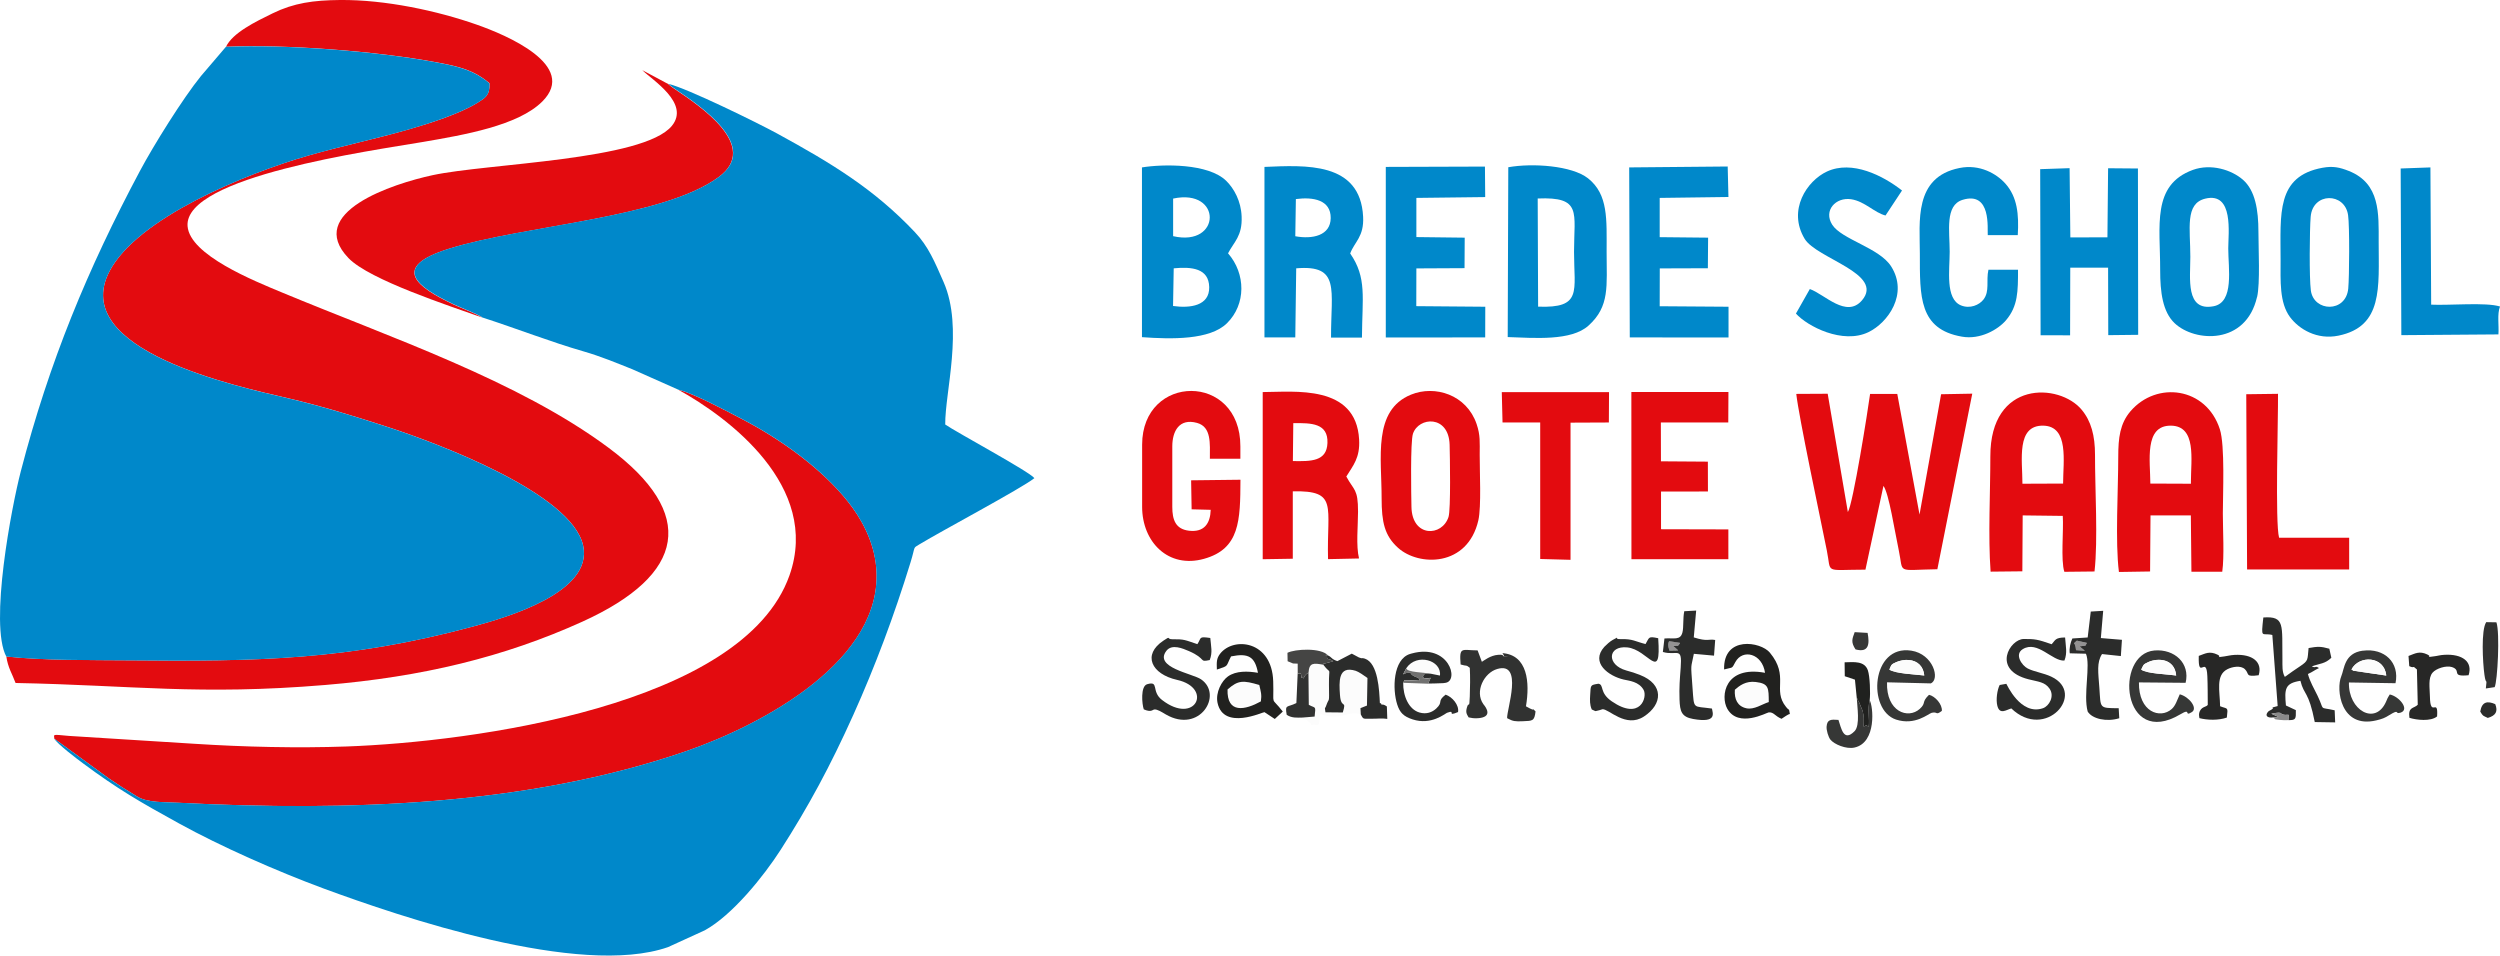
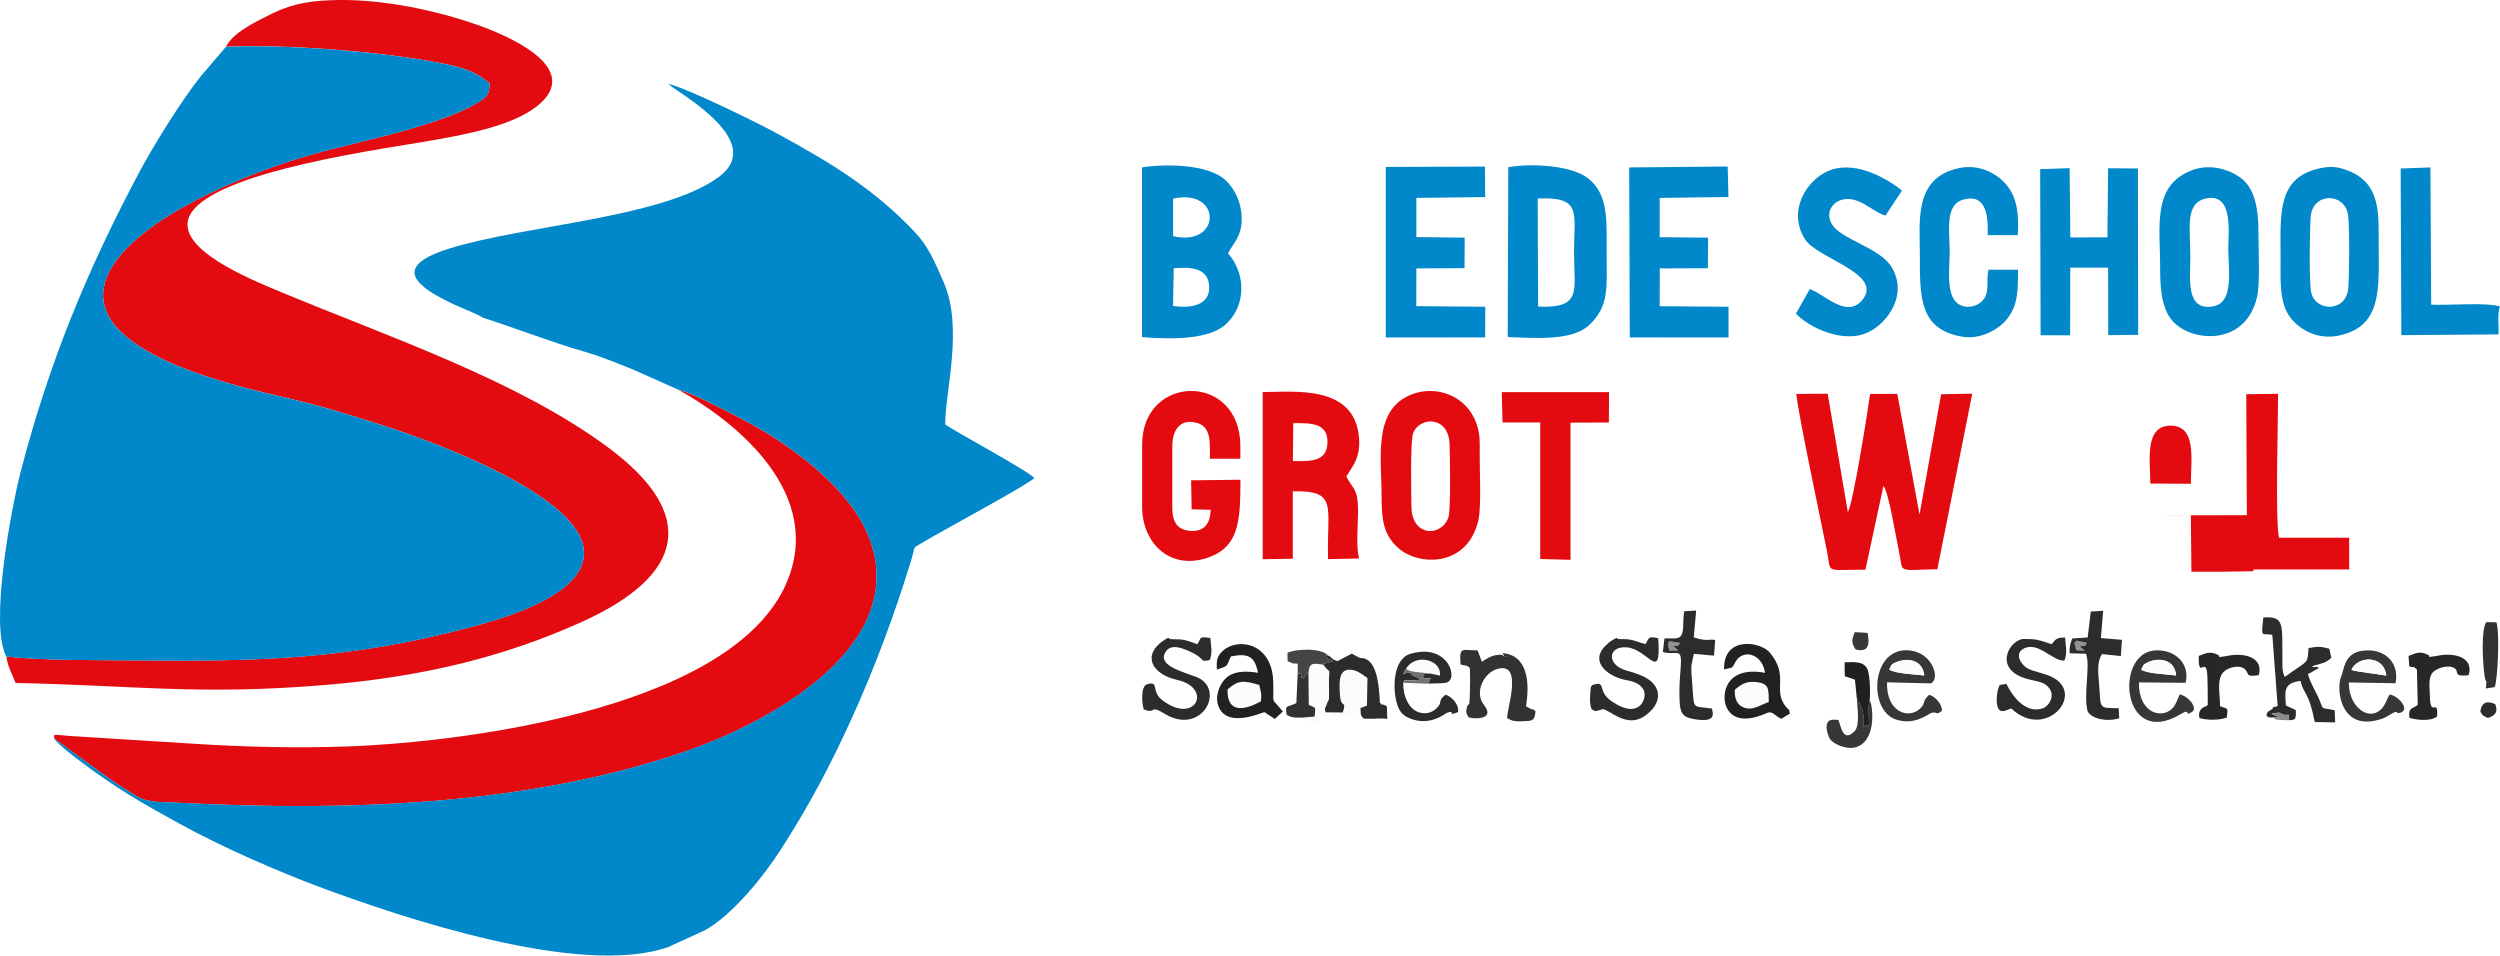
<svg xmlns="http://www.w3.org/2000/svg" id="Laag_1" data-name="Laag 1" viewBox="0 0 300.01 114.67">
  <defs>
    <style>
      .cls-1 {
        fill: #0088ca;
      }

      .cls-1, .cls-2, .cls-3, .cls-4, .cls-5, .cls-6, .cls-7, .cls-8, .cls-9, .cls-10, .cls-11, .cls-12, .cls-13 {
        fill-rule: evenodd;
        stroke-width: 0px;
      }

      .cls-2 {
        fill: #363736;
      }

      .cls-3 {
        fill: #454544;
      }

      .cls-4 {
        fill: #21211f;
      }

      .cls-5 {
        fill: #20211f;
      }

      .cls-6 {
        fill: #272726;
      }

      .cls-7 {
        fill: #2b2c2b;
      }

      .cls-8 {
        fill: #313231;
      }

      .cls-9 {
        fill: #717170;
      }

      .cls-10 {
        fill: #e30b0f;
      }

      .cls-11 {
        fill: #fcfcfc;
      }

      .cls-12 {
        fill: #8a8a8a;
      }

      .cls-13 {
        fill: #939292;
      }
    </style>
  </defs>
  <path class="cls-13" d="M249.13,78.02l1.06.07-.64-.52c.93-.15.61.05.88-.42l-1.2-.27c-.64.64-.19-.12-.1,1.14" />
  <path class="cls-13" d="M200.28,76.94c.02.06-.04.13-.05.18-.08.72.09.68.1.94l1.06-.02-.61-.55c.62-.06.58.12.83-.35l-1.33-.21h0Z" />
  <path class="cls-6" d="M292.46,85.98c.16-2.39-.82.29-.86-2.4-.02-1.06-.23-2.2.31-2.85.43-.51,1.63-.9,2.33-.68,1.23.4-.22,1.2,2,.98.53-1.61-.74-2.58-2.92-2.45-.54.03-.77.13-1.21.18-1.32.15-.1.12-.82-.22-.95-.45-1.44-.13-2.26.18l.09,1.22c.72.34.29-.19.92.4l.1,4.23c-.48.49-1.19.22-1,1.57.85.27,2.55.46,3.31-.16" />
  <path class="cls-6" d="M266.42,84.74c-.02-1.8-.56-3.7.87-4.43.56-.29,1.6-.5,2.11,0,.58.57-.02.95,1.65.72.48-1.57-.72-2.56-2.9-2.44-.54.03-.76.12-1.21.18-1.31.16-.18.1-.83-.21-.97-.46-1.41-.15-2.25.15-.09,3.04.91-.17,1.03,2.42.05,1.09.04,2.34.05,3.45-.11.28-.86.17-1.03,1.01-.04.21,0,.38.03.59.96.24,2.26.29,3.29-.07.15-1.33.13-.99-.81-1.36" />
  <path class="cls-2" d="M283.55,78.08c-2.25.3-2.21,2.19-2.59,3.08-.65,1.55-.1,6.31,4.2,5.29.74-.18,1.02-.29,1.56-.63,1.35-.83.59-.05,1.36-.3,1.14-.38-.2-1.97-1.3-2.18-.11.2-.18.27-.27.46l-.18.42c-1.29,2.89-4.54,1.02-4.45-2.32l5.59.09c.51-2.47-1.32-4.25-3.93-3.9M282.18,80.35c.89-1.75,3.95-1.66,4.18.72l-3.87-.57s-.13,0-.16-.07-.1-.05-.15-.08Z" />
  <path class="cls-2" d="M262.28,81.95c.57-2.36-1.33-4.09-3.74-3.89-4.85.41-3.9,11.83,3.11,7.66,1.39-.83.39.34,1.37-.26.78-.47-.34-1.87-1.44-2.14-.32.69-.5,1.36-.97,1.77-1.38,1.22-3.98.37-3.93-3.2l5.59.05h.01ZM256.96,80.35c.28-.54.16-.59.84-.89,1.17-.53,3.17-.43,3.35,1.61-1.09-.17-3.54-.22-4.19-.71h0Z" />
  <path class="cls-2" d="M231.7,82.01c1.15-.49.3-3.52-2.34-3.93-4.79-.74-5.32,7.12-1.83,8.27,2.29.75,3.89-.71,4.28-.81.76-.18.44.36,1.22-.23.07-.79-.81-1.77-1.54-1.93-.96.93-.29.94-1.11,1.69-1.41,1.27-4.04.34-3.93-3.19l5.24.13h0ZM226.73,80.35c.27-.57.17-.61.85-.9.42-.18.99-.29,1.47-.25,1.11.09,1.77.8,1.87,1.86-1.06-.13-3.53-.22-4.19-.71Z" />
  <path class="cls-2" d="M224.37,84.02c-.28,1.08,0,2.32-.12,3.17-.66-.26.05-.27-.6,0,0-.85.08-1.2-.16-1.96l-.44-1.07c-.03-.06-.09-.08-.11-.19-.02-.12-.07-.14-.12-.2.05,1.05.42,3.27-.26,3.97-1.34,1.37-1.6-.38-1.94-1.35-.91-.07-1.35-.06-1.42.79-.04.45.21,1.26.45,1.57.45.57,1.89,1.18,2.89.96,2.69-.58,2.26-4.99,1.82-5.7" />
  <path class="cls-2" d="M222.57,75.86c-.32.85-.46,1.21.1,2.07,1.62.44,1.7-.67,1.45-1.98l-1.55-.09Z" />
  <path class="cls-11" d="M157.02,80.72l.04,3.85c.84.47.86.04.7,1.41l-1.45.12c.66.84-.19-.16.5.32,1.05.73,0,.54.96.56.42.01.46.15.56-.39l.07-.9c1.12.26,1.36.44,2.63.2.67-.13,1.04-.34,1.77-.28.03,0,.47.1.5.11l-.04-.75.78-.31.06-3.31c-.4-.28-1.06-.75-1.41-.86-2.14-.67-1.99,1.33-1.89,2.88.12,1.8.84.5.34,2.12l-2.08-.02c-.1-.8-.08-.3.08-.78.39-1.15.37-.04.34-2.55-.03-2.4.33-1.04-.68-2.38-1.12-.18-1.71-.31-1.78.95" />
  <path class="cls-11" d="M208.19,82.77c-.08,1.12.32,2,1.4,2.23.92.19,1.86-.5,2.67-.75-.02-1.67.04-2.22-1.57-2.41-1.2-.14-1.95.45-2.5.93" />
  <path class="cls-11" d="M147.32,82.73c-.1,2.97,2.12,2.48,4,1.44.12-.81,0-1.14-.19-1.97-1.93-.58-2.54-.6-3.8.53" />
  <path class="cls-11" d="M256.96,80.35c.65.5,3.1.55,4.19.71-.19-2.04-2.19-2.14-3.35-1.61-.67.31-.56.35-.84.89" />
  <path class="cls-11" d="M226.73,80.35c.66.48,3.13.58,4.19.71-.1-1.05-.75-1.76-1.87-1.86-.48-.04-1.05.07-1.47.25-.68.3-.59.33-.85.9" />
  <path class="cls-11" d="M282.18,80.35s.13,0,.15.08c.03.07.12.06.16.07l3.87.57c-.23-2.38-3.29-2.47-4.18-.72" />
  <path class="cls-11" d="M168.78,80.18c0,.52,2.33.49,2.89.67l1.14.23c.24-1.84-2.78-2.74-4.03-.9" />
  <path class="cls-4" d="M206.88,80.34c1.14-.31.9-.03,1.37-.89.87-1.61,3.23-1.05,3.56,1.29-4.85-.9-5.37,2.82-4.53,4.31,1.33,2.36,4.74.46,4.97.44.62-.05.71.42,1.54.77.36-.22.26-.19.53-.35.33-.2.28-.17.47-.23-.17-.87.05-.21-.46-.85-1.67-2.07.43-3.64-1.94-6.51-1.1-1.33-5.6-2.05-5.49,2.01M208.19,82.77c.56-.49,1.3-1.07,2.5-.93,1.61.19,1.55.74,1.57,2.41-.8.25-1.75.94-2.67.75-1.09-.23-1.48-1.1-1.4-2.23h0Z" />
  <path class="cls-4" d="M146.03,80.35c1.5-.5,1.03-.3,1.7-1.58,2.13-.43,2.87.07,3.23,1.97-1.21-.21-2.63-.26-3.61.44-.72.51-1.51,1.91-1.24,3.17.73,3.35,5.48,1.07,5.63,1.11l1.24.82.96-.89c-1.51-1.95-1.05-.43-1.15-3.63-.15-4.89-4.76-5.38-6.37-3.31-.45.58-.42,1.02-.39,1.92M147.32,82.73c1.27-1.12,1.87-1.1,3.8-.53.19.83.31,1.16.19,1.97-1.88,1.04-4.09,1.52-4-1.44h0Z" />
  <path class="cls-7" d="M272.82,86.1l.6-.06-.85-.39c1.84-.37.58.22,2.07.13l-.02.64c.9,0,.91-.13.89-1.2l-1.19-.56c-.18-1.97-.14-2.67,1.74-2.96.44,1.79.98,1.18,1.72,4.95l2.45.04-.06-1.45c-1.99-.46-1.13.17-2.06-1.76-.4-.83-.92-1.69-1.15-2.6.55-.23.76-.45,1.33-.71-.53-.35-.3.06-.87-.2.94-.35,1.62-.3,2.35-1.04l-.24-1.08c-1.05-.3-1.43-.27-2.49-.08-.15,1.42.02,1.49-1.03,2.19-.65.43-1.13.77-1.82,1.27-.35-.6-.28-1.33-.29-2.08-.06-4.14.33-5.23-2.29-5.05-.3,2.69-.18,1.79,1.08,2.1l.64,8.53c-1.19.3-.2.1-.75.43l-.29.16s-.07.04-.08.06c-.47.49-.13.82.62.71" />
  <path class="cls-7" d="M137.25,85.12c.91.41,1.05.04,1.28.02.36-.04.9.32,1.38.6,4.06,2.35,6.91-2.38,4.22-4.22-1.03-.7-5.71-1.42-4.15-3.43.66-.84,1.96-.27,2.69.04,2.18.95,1.16,1.37,2.5,1.08.37-.92.15-1.67.07-2.65-1.45-.21-1.03-.03-1.55.74-1.54-.51-1.52-.6-3.05-.59-.65,0-.09-.46-1.01.16-2.58,1.7-1.46,4.03,1.63,4.72,4.34.97,2.2,5.5-1.81,2.41-1.35-1.04-.29-2.33-1.79-1.89-.81.24-.62,2.4-.4,3.02" />
  <path class="cls-7" d="M241.35,85c4.12,3.97,9.09-1.79,4.81-3.8-.91-.43-2.07-.59-2.83-.98-.7-.36-1.62-1.69-.59-2.32,1.78-1.09,3.55,1.48,5,1.37.37-.94.15-1.72.08-2.77-1.2.01-1.16.32-1.61.81-1.72-.59-1.98-.63-3.34-.63-1.67,0-3.91,3.7.57,4.84,1.18.3,1.96.31,2.52,1.13.62.9-.05,2.08-.8,2.34-2.69.92-4.35-2.9-4.39-2.93l-.8.14c-.3.59-.47,1.77-.28,2.5.29,1.11,1.07.48,1.66.32" />
  <path class="cls-7" d="M191.02,85.14c.65.28.25.22.91.09,0,0,.31-.11.37-.12.75-.07,2.78,2.3,4.97.88,2.28-1.48,2.41-3.87-.46-4.99-.67-.26-.89-.33-1.65-.54-2.4-.67-2.24-3,.11-2.77,2.55.25,4.1,4.35,3.72-1.1-1.24-.27-1.04-.09-1.52.7-1.24-.31-1.53-.63-2.92-.59-1.13.03.13-.49-1.01.09-.31.16-.78.59-1.01.83-1.72,1.91.53,3.52,2.32,3.93.66.15,1.83.24,2.39,1.24.48.85-.38,3.73-3.81,1.38-1.54-1.05-.9-2-1.61-2.12-.99.16-.92.14-.99,1.33-.04.64-.06,1.19.19,1.76" />
  <path class="cls-7" d="M252.38,73.3l-1.48.09-.37,3.11-1.84.12c-.23.5-.4,1.19-.31,1.78l1.94.05c.58,1.36-.34,4.95.21,6.94.54.89,2.3,1.27,3.79.8l-.07-1.2c-2.4-.02-2.14.04-2.32-2.46-.13-1.83-.34-3.02.32-4.04l2.26.24.13-1.95-2.53-.21.28-3.26h-.01ZM249.13,78.02c-.09-1.26-.54-.5.1-1.14l1.2.27c-.27.47.05.27-.88.42l.64.52s-1.06-.07-1.06-.07Z" />
  <path class="cls-7" d="M203.56,73.27l-1.44.08c-.18.84-.06,1.93-.22,2.54-.25,1-1.04.64-2.16.73l-.19,1.62c1.69.5,2.34-.75,2.14,1.89-.11,1.42-.19,2.35-.14,3.82.05,1.41.23,2.08,1.63,2.33,2.9.52,2.36-.68,2.26-1.25-2.33-.34-2.13.19-2.33-2.48-.23-3.19-.2-2.19.16-4.09l2.42.22.14-1.88c-.82-.15-.88.23-2.57-.31l.29-3.24v.02h.01ZM200.28,76.94l1.33.21c-.25.47-.21.29-.83.35l.61.55-1.06.02c0-.26-.18-.23-.1-.94,0-.04.07-.12.05-.18h0Z" />
  <path class="cls-7" d="M158.8,79.77c1.02,1.35.66-.02.68,2.38.03,2.51.05,1.4-.34,2.55-.16.48-.19-.02-.08.78l2.08.02c.5-1.62-.22-.33-.34-2.12-.1-1.55-.25-3.55,1.89-2.88.35.11,1.01.57,1.41.86l-.06,3.31-.78.31.04.75c.33.66.27.5,1.33.52.69.01,1.17-.08,1.85.02l-.05-1.49c-.63-.45-.58-.03-.69-.34-.02-.07-.1-.04-.15-.06-.07-1.49-.2-4.8-1.8-5.34-.51-.17-.12.09-.73-.15l-.84-.45-1.73.9c-.75-.25-.66-.48-1.14-.69-.4-.13-.47.16-.15-.11.12.9,0,.27.8.81l-1.05.28c-.03-.05-.1-.06-.15-.06v.2h0Z" />
  <path class="cls-7" d="M168.41,81.94c.21-.4-.37-.37,2-.25l-.19-.34c-1.48-.49-.46-.78-1.49-.59-.05,0-.27.14-.36.16l.4-.75c1.25-1.84,4.26-.94,4.03.9l-1.14-.23c-1.11.02-.43-.13-.93.3.38.37-.69.37.96.2l-.31.69c.49-.01,1.06-.01,1.53-.04.26-.01.31,0,.57-.05,1.66-.27.39-4.75-4.07-3.52-.04.01-.16.05-.21.06-2.04.64-2.12,4.22-1.53,6.06.32,1,.78,1.44,1.85,1.79,2.23.73,3.9-.7,4.12-.79,1.18-.43-.13.52,1.33-.09.15-.83-.68-1.82-1.49-2.09-1.09.84-.22.82-1.13,1.67-.48.44-1.16.72-2.02.47-1.26-.37-1.97-1.95-1.94-3.59" />
  <path class="cls-7" d="M298.56,86.15c.94-.28,1.23-.77.88-1.65-.91-.4-1.6-.33-1.8.89.34.56.27.46.92.77" />
  <path class="cls-8" d="M180.31,78.4c.32.42-.03.36.7.41-1.08.04-.21-.3-1.23-.23-.93.07-1.68.68-1.95.84l-.51-1.37c-1.91-.01-2.22-.52-2.04,1.69.76.24.62,0,1.1.4.06,1.07.04,2.36,0,3.44-.06,1.64-.11.5-.34,1.31-.18.62-.03.8.2,1.2.31.07.65.13,1.08.1.2-.01.36-.03.55-.08,1.3-.34.18-1.54.13-1.62-1.05-1.5.08-3.75,1.68-4.21,3.17-.92,1.12,4.88,1.18,5.9.04.02.09.05.11.06.57.3.82.36,1.82.31,1.11-.05,1.35,0,1.48-1.18-.62-.6.13.05-.69-.36l-.46-.25c.49-2.89.19-6.15-2.81-6.38" />
  <path class="cls-8" d="M298.36,74.66c-.64.92-.42,4.86-.22,6.3.2,1.46.33.16.17,1.66l1.06-.16c.34-.71.65-6.51.21-7.78,0,0-1.22-.02-1.22-.02Z" />
  <path class="cls-8" d="M155.73,80.75l-.16,3.62c-1.12.56-1.39.12-1.16,1.41.6.41,1.26.34,1.9.33l1.45-.12c.15-1.37.13-.95-.7-1.41l-.04-3.85c-.75.42-.45.96-.7.52-.02-.04-.09.08-.14.11-.17-1.16.05-.19-.46-.6" />
  <path class="cls-10" d="M27.11,5.61c7.11-.31,18,.52,25.17,1.85,2.89.53,4.57.95,6.46,2.53.07,1.46-.55,1.78-1.41,2.32-2.1,1.33-5.87,2.53-8.26,3.21-3.94,1.14-8.08,2-11.99,3.12-7.64,2.19-20.61,7.54-23.94,13.91-4.96,9.51,15.48,13.85,21.35,15.22,4.14.97,7.93,2.14,11.88,3.42,6.27,2.03,22.23,8.02,23.61,14.28,1.23,5.61-9.14,8.61-13.22,9.71-15.01,4.04-25.93,4.21-41.34,4.06-4.45-.04-10.33.02-14.66-.46.2,1.36.69,2.05,1.11,3.18,14.03.27,22.01,1.5,37.15.24,11.64-.97,21.49-3.35,30.87-7.6,12.46-5.66,13.78-12.95,3.15-20.86-10.85-8.07-26.32-13.28-39.17-18.63-3.44-1.43-11.08-4.5-11.36-7.96-.48-5.97,22.08-9.06,28.27-10.12,4.96-.85,11.39-1.96,14.29-4.84,4.37-4.34-4.33-8-7.88-9.24C52.49,1.3,46.24-.05,40.8,0c-3.17.03-5.53.35-8.08,1.6-2.05,1-4.81,2.34-5.6,4.02" />
  <path class="cls-10" d="M6.52,88.65l6.52,4.75c1.15.79,2.19,1.45,3.44,2.2,1.24.75,3.25.65,4.98.74,20.36,1.05,41.83.34,60.79-6.16,9.28-3.19,23.9-11,22.9-22.11-.29-3.2-1.84-5.91-3.36-7.83-3.14-3.98-8.05-7.49-12.65-9.9-1.69-.88-5.91-3.15-7.74-3.57,6,3.31,17.12,11.59,13.34,22.28-5.53,15.66-38.15,19.99-53.15,20.53-5.92.21-12.29.06-18.2-.32l-15.14-.95c-2.07-.19-1.76-.21-1.73.35" />
-   <path class="cls-10" d="M57.83,38.08c-.81-.49-2.34-1.04-3.42-1.55-4.37-2.06-7.65-4.47-.49-6.69,9.14-2.83,25.56-3.64,32.3-8.57,5.09-3.72-2.31-8.6-5.2-10.55-.14-.09-.23-.15-.36-.25l-.24-.19s-.09-.08-.12-.1c-.03-.02-.08-.07-.12-.1l-3.1-1.66c1.18,1.18,5.76,3.97,3.55,6.68-3.4,4.15-22.12,4.5-28.71,5.92-4.76,1.02-15.38,4.48-10.09,9.96,2.52,2.61,12.13,5.73,15.99,7.11" />
  <path class="cls-10" d="M224.42,47.26c-.27,2-2.04,13.19-2.67,14.19l-2.42-14.2-3.77.02c.31,2.78,2.8,14.5,3.67,18.81.57,2.81-.43,2.29,4.63,2.28l2.16-10.05c.66.89,1.35,5.43,1.84,7.73.61,2.87-.4,2.35,4.63,2.27l4.19-21.07-3.74.07-2.59,14.44-2.67-14.48h-3.26Z" />
-   <path class="cls-10" d="M242.74,61.85l4.8.06c.12,1.72-.26,5.33.19,6.71l3.62-.04c.43-3.76.05-9.98.06-14.01,0-2.28-.46-4.04-1.61-5.41-2.67-3.2-10.97-3.58-10.95,5.61,0,4.29-.28,9.6.03,13.83l3.81-.04.04-6.71h.01ZM242.7,58.05c0-2.84-.77-7.03,2.5-6.97,3.12.06,2.38,4.33,2.38,6.95l-4.87.02h-.01Z" />
-   <path class="cls-10" d="M258.09,61.85h4.82l.07,6.76h3.7c.26-1.85.07-5.01.07-6.99,0-2.27.27-8.18-.36-10.11-1.63-5.06-7.58-5.82-10.72-2.16-1.26,1.47-1.47,3.19-1.47,5.42,0,3.98-.38,10.27.08,13.87l3.74-.06.05-6.73h.02,0ZM258.05,58.03c-.01-2.72-.76-6.97,2.45-6.95,3.12.02,2.42,4.08,2.42,6.72v.25l-4.87-.02h0Z" />
+   <path class="cls-10" d="M258.09,61.85h4.82l.07,6.76h3.7l3.74-.06.05-6.73h.02,0ZM258.05,58.03c-.01-2.72-.76-6.97,2.45-6.95,3.12.02,2.42,4.08,2.42,6.72v.25l-4.87-.02h0Z" />
  <path class="cls-10" d="M161.56,57.19c.83-1.35,1.66-2.25,1.54-4.44-.36-6.65-7.77-5.71-11.57-5.7v20.06l3.61-.06v-8.09c5.49-.11,4.06,1.74,4.23,8.14l3.72-.08c-.38-1.51-.12-3.97-.12-5.62,0-2.78-.49-2.5-1.41-4.22M155.2,50.78c2.17-.03,4.19,0,4.1,2.38-.08,2.22-1.97,2.21-4.15,2.17l.05-4.55h0Z" />
  <path class="cls-10" d="M177.41,62.43c.37-1.64.15-5.9.16-7.85,0-1.5.09-2.34-.37-3.69-1.2-3.53-5-4.71-7.88-3.53-4.61,1.89-3.51,7.58-3.52,12.45,0,2.84.35,4.47,1.97,5.93,2.48,2.24,8.35,2.33,9.64-3.31M173.83,62.03c-.76,2.39-4.38,2.49-4.45-1.2-.03-1.45-.14-7.81.18-8.78.68-2.04,4.29-2.28,4.4,1.31.04,1.43.15,7.78-.13,8.67h0Z" />
  <path class="cls-10" d="M140.68,53.57c0-1.82.83-3.41,2.97-2.82,1.74.48,1.54,2.46,1.54,4.3h3.66v-1.48c.02-8.91-11.79-8.77-11.79-.2v7.45c0,4.23,3.15,7.44,7.43,6.24,4.29-1.2,4.35-4.57,4.37-9.49l-5.92.07.06,3.48,2.29.06c-.05,1.65-.79,2.72-2.6,2.51-1.61-.19-2.01-1.29-2.01-2.87v-7.25h0Z" />
-   <polygon class="cls-10" points="199.31 50.7 207.4 50.7 207.42 47.04 195.77 47.04 195.78 67.11 207.41 67.11 207.41 63.53 199.33 63.51 199.33 58.99 204.96 58.98 204.95 55.4 199.32 55.36 199.31 50.7" />
  <path class="cls-10" d="M269.67,68.34h12.24v-3.81h-8.41c-.49-1.73-.1-14.34-.13-17.27l-3.81.05.1,21.02h.01Z" />
  <polygon class="cls-10" points="180.31 50.7 184.83 50.7 184.83 67.08 188.47 67.18 188.47 50.72 193.07 50.7 193.09 47.06 180.22 47.06 180.31 50.7" />
  <path class="cls-1" d="M57.83,38.08c4.18,1.35,8.28,2.96,12.17,4.08,2.09.6,3.97,1.39,5.88,2.15l5.51,2.45c1.83.42,6.05,2.69,7.74,3.57,4.6,2.4,9.51,5.92,12.65,9.9,1.52,1.92,3.07,4.63,3.36,7.83,1,11.11-13.62,18.92-22.9,22.11-18.96,6.51-40.43,7.21-60.79,6.16-1.73-.09-3.74.01-4.98-.74s-2.29-1.41-3.44-2.2l-6.52-4.75c.35.64,2.85,2.52,3.46,2.97,4.15,3.08,6.81,4.62,11.52,7.21,4.99,2.75,11.66,5.7,17.36,7.81,9.15,3.37,30.7,10.72,41.31,7.03l4.42-2.02c3.31-1.82,7.05-6.47,9.09-9.64,3.34-5.2,5.97-10.07,8.74-16.23,2.59-5.76,4.9-11.91,6.86-18.29.62-2.01.23-1.65,1.07-2.16,2.67-1.62,12.23-6.7,13.79-7.94-.54-.76-9.46-5.56-10.7-6.44-.03-3.91,2.22-11.57-.19-17.08-1.08-2.46-1.83-4.29-3.45-6-4.87-5.16-9.98-8.26-16.55-11.85-2.35-1.28-10.8-5.43-13.04-5.95.04.04.09.08.12.1.03.02.09.08.12.1l.24.19c.13.1.22.16.36.25,2.89,1.95,10.29,6.83,5.2,10.55-6.74,4.93-23.16,5.73-32.3,8.57-7.16,2.22-3.89,4.63.49,6.69,1.08.51,2.61,1.06,3.42,1.55" />
  <path class="cls-1" d="M.76,78.79c4.33.48,10.21.42,14.66.46,15.41.15,26.34-.02,41.34-4.06,4.08-1.1,14.45-4.1,13.22-9.71-1.37-6.26-17.34-12.25-23.61-14.28-3.95-1.28-7.74-2.45-11.88-3.42-5.87-1.37-26.31-5.71-21.35-15.22,3.32-6.37,16.3-11.72,23.94-13.91,3.91-1.12,8.04-1.99,11.99-3.12,2.38-.69,6.15-1.89,8.26-3.21.87-.55,1.48-.86,1.41-2.32-1.89-1.57-3.57-1.99-6.46-2.53-7.17-1.33-18.06-2.16-25.17-1.85l-2.99,3.5c-2.17,2.67-5.71,8.35-7.33,11.4-6.28,11.79-10.87,22.86-14.3,36.06-1.08,4.16-3.81,18.35-1.73,22.22" />
  <path class="cls-1" d="M147.37,30.4c.71-1.38,1.73-2.07,1.63-4.42-.07-1.85-.91-3.35-1.84-4.27-2.15-2.12-7.6-2.03-10.12-1.62v20.37c3.56.26,8.15.35,10.2-1.67,2.3-2.27,2.27-5.94.13-8.39M140.78,23.83c5.92-1.27,5.8,5.85,0,4.51v-4.51ZM140.85,32.2c2.18-.21,4.21,0,4.26,2.25.05,2.25-2.28,2.56-4.34,2.27l.08-4.52Z" />
-   <path class="cls-1" d="M162.03,30.41c.53-1.41,1.67-2,1.55-4.4-.33-6.64-6.95-6.18-11.84-5.98v20.46h3.7l.11-8.29c5.33-.45,4.16,2.54,4.18,8.31h3.71c.03-4.82.61-7.17-1.41-10.09M155.5,23.89c2.1-.28,4.21.1,4.19,2.28-.02,2.11-2.2,2.56-4.25,2.18l.07-4.46h-.01Z" />
  <path class="cls-1" d="M180.92,40.45c3.24.11,7.63.49,9.7-1.37,2.58-2.32,2.18-4.74,2.18-8.87,0-3.87.22-6.87-2.23-8.81-1.94-1.53-6.67-1.85-9.57-1.33l-.07,20.38h0ZM184.58,36.8l-.05-12.98c5.34-.22,4.36,1.65,4.36,6.4s1.02,6.78-4.31,6.58Z" />
  <polygon class="cls-1" points="248.44 32.12 252.98 32.12 253 40.22 256.59 40.18 256.56 20.22 252.98 20.19 252.9 28.48 248.45 28.49 248.36 20.18 244.83 20.3 244.88 40.23 248.42 40.24 248.44 32.12" />
  <polygon class="cls-1" points="169.97 23.75 178.23 23.65 178.2 19.99 166.3 20.03 166.3 40.5 178.23 40.49 178.24 36.81 169.96 36.74 169.97 32.21 175.75 32.18 175.77 28.52 169.97 28.45 169.97 23.75" />
  <polygon class="cls-1" points="199.17 23.75 207.42 23.64 207.33 19.98 195.51 20.09 195.58 40.49 207.43 40.5 207.43 36.81 199.17 36.75 199.18 32.21 204.95 32.19 204.98 28.52 199.17 28.46 199.17 23.75" />
  <path class="cls-1" d="M270.86,35.65c.38-1.62.16-5.92.16-7.85,0-2.59-.38-4.95-1.87-6.24-1.36-1.18-3.82-1.96-6-1.17-4.96,1.82-3.91,6.69-3.92,12.04,0,2.61.29,4.99,1.74,6.36,2.42,2.28,8.54,2.64,9.88-3.14M264.63,23.84c3.46-.85,2.77,4.18,2.77,5.97,0,2.41.74,6.46-1.76,6.94-3.4.65-2.79-3.35-2.79-5.93,0-3.37-.67-6.38,1.78-6.98h0Z" />
  <path class="cls-1" d="M278.72,20.13c-5.59,1.02-5.04,5.53-5.04,11.09,0,2.45-.16,5.09,1.13,6.83,1.08,1.45,3.24,2.76,5.81,2.23,5.37-1.1,4.83-5.78,4.83-11.27,0-3.35.21-6.98-3.57-8.49-1.13-.45-1.94-.61-3.15-.39M277.31,34.84c-.2-1.48-.15-7.25-.02-8.83.25-2.96,4.1-2.94,4.49-.19.19,1.31.15,7.39.02,8.81-.28,2.94-4.15,2.81-4.49.22h0Z" />
  <path class="cls-1" d="M238.62,32.37c-.3,1.33.18,2.56-.59,3.57-.51.66-1.62,1.15-2.7.71-1.91-.78-1.36-4.24-1.36-6.44,0-2.49-.59-5.57,1.55-6.23,3.49-1.07,2.95,3.52,3.02,4.24h3.6c.15-2.52-.06-4.57-1.47-6.17-1.07-1.21-3.11-2.38-5.52-1.89-5.52,1.1-4.76,6.47-4.76,10.26,0,5.2-.11,9.08,5.05,9.98,2.21.39,4.34-.86,5.28-1.96,1.45-1.7,1.45-3.48,1.45-6.07h-3.56,0Z" />
  <path class="cls-1" d="M217.19,34.68l-1.67,2.95c1.37,1.53,5.61,3.72,8.7,2.23,2.33-1.12,4.83-4.59,2.72-7.9-1.42-2.23-5.94-3.22-7.07-5-1.07-1.69.42-3.33,2.28-3.05,1.65.26,2.79,1.62,4.12,1.95l1.98-3c-2.28-1.79-5.99-3.67-9-2.28-2.42,1.12-4.75,4.63-2.69,8.07,1.43,2.39,9.63,4.19,6.88,7.4-1.87,2.17-4.46-.72-6.24-1.36" />
  <path class="cls-1" d="M300,36.78c-1.66-.53-6.13-.11-8.25-.22l-.09-16.47-3.57.13.08,20,11.65-.09c.08-1.06-.17-2.46.19-3.34" />
  <path class="cls-5" d="M222.82,83.77c.05.06.1.08.12.2.02.12.08.14.11.19l.44,1.07c.23.76.15,1.11.16,1.96.65-.27-.05-.26.6,0,.13-.85-.16-2.09.12-3.17.1-.8.03-2.87-.22-3.58-.4-1.15-1.68-.99-2.79-.96l.02,1.67,1.22.41.22,2.22h0Z" />
  <path class="cls-3" d="M155.73,80.75c.51.41.28-.56.46.6.05-.03.12-.16.14-.11.25.44-.06-.1.7-.52.07-1.26.66-1.14,1.78-.95v-.2c.05,0,.12,0,.15.06l1.05-.28c-.78-.53-.67.09-.8-.81-.32.27-.25-.02.15.11-.83-.95-3.97-.77-4.86-.31l.02,1.01.65.27s.45.02.56.02v1.12h0Z" />
  <path class="cls-9" d="M168.41,81.94l2.97.11.31-.69c-1.65.17-.58.16-.96-.2.5-.43-.17-.28.93-.3-.56-.18-2.88-.15-2.89-.67l-.4.75c.09-.02.31-.15.36-.16,1.04-.19,0,.09,1.49.59l.19.34c-2.37-.12-1.79-.15-2,.25" />
  <path class="cls-12" d="M272.82,86.1c.32.29,0,.18.74.29.37.05.69.04,1.06.03l.02-.64c-1.48.09-.22-.51-2.07-.13l.85.39-.6.06h0Z" />
</svg>